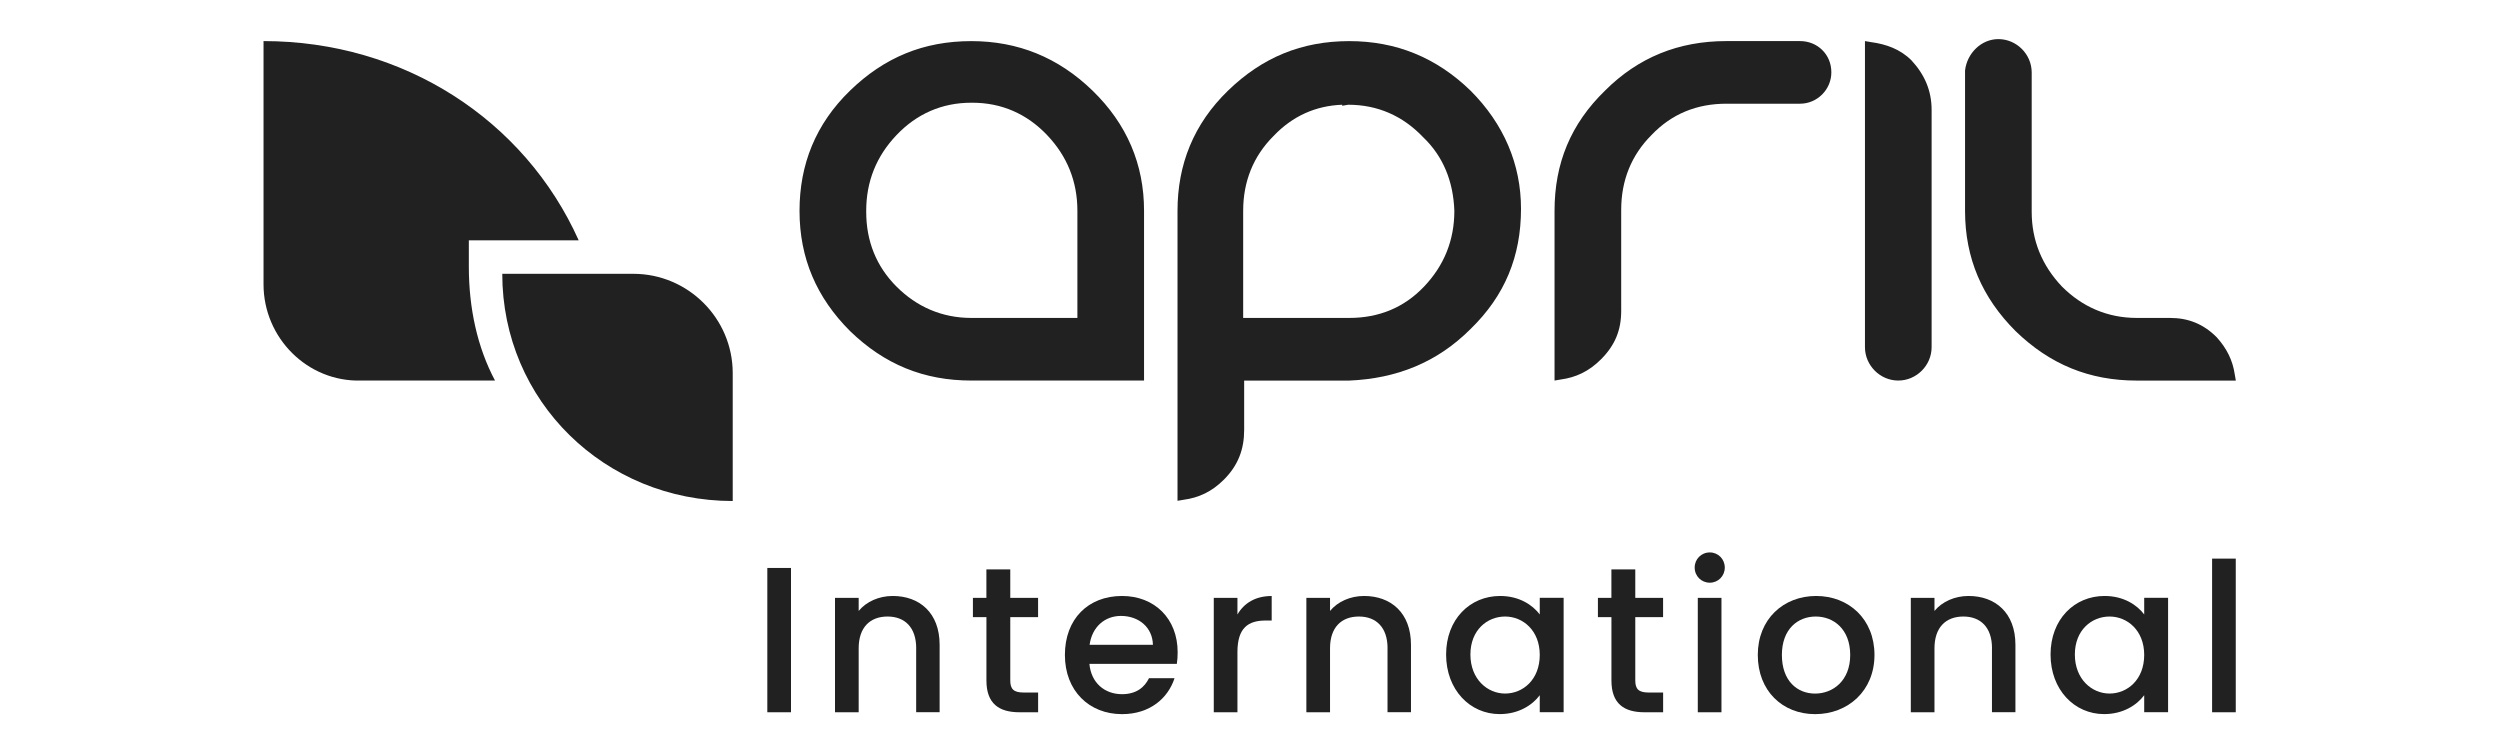
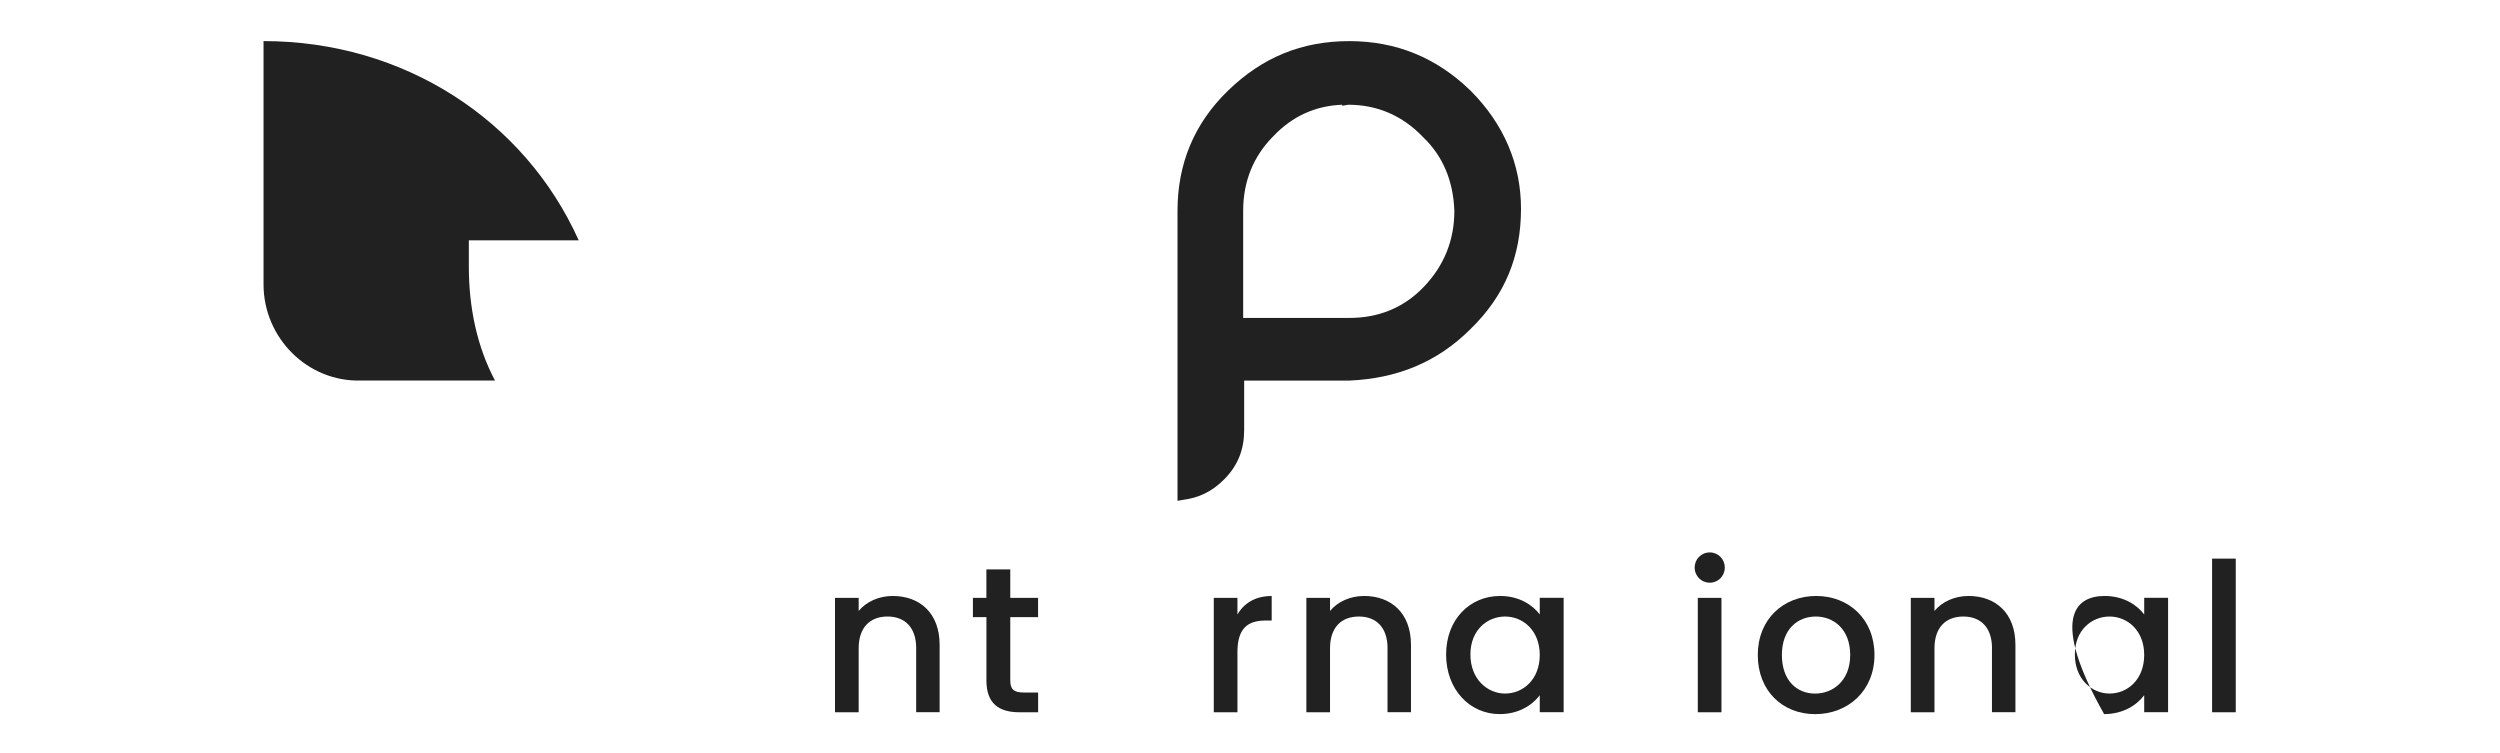
<svg xmlns="http://www.w3.org/2000/svg" width="501" height="151" viewBox="0 0 501 151" fill="none">
-   <path d="M153.772 113.818H158.516V142.737H153.772V113.818Z" fill="#212121" />
  <path d="M183.607 129.919C183.607 125.714 181.317 123.552 177.864 123.552C174.369 123.552 172.079 125.714 172.079 129.919V142.737H167.335V119.809H172.079V122.432C173.617 120.56 176.155 119.433 178.899 119.433C184.266 119.433 188.3 122.8 188.3 129.21V142.73H183.6V129.919H183.607Z" fill="#212121" />
  <path d="M194.972 123.68V119.809H197.673V114.108H202.459V119.809H208.032V123.68H202.459V136.371C202.459 138.079 203.125 138.781 205.125 138.781H208.039V142.737H204.295C200.219 142.737 197.68 141.029 197.68 136.371V123.68H194.972Z" fill="#212121" />
-   <path d="M224.849 143.113C218.277 143.113 213.406 138.455 213.406 131.252C213.406 124.048 218.064 119.433 224.849 119.433C231.379 119.433 236.001 123.97 236.001 130.706C236.001 131.5 235.959 132.244 235.838 133.038H218.319C218.652 136.824 221.354 139.114 224.849 139.114C227.763 139.114 229.387 137.696 230.259 135.91H235.378C234.08 139.908 230.464 143.113 224.849 143.113ZM218.355 129.217H231.046C230.96 125.679 228.174 123.431 224.636 123.431C221.432 123.431 218.858 125.594 218.355 129.217Z" fill="#212121" />
  <path d="M247.983 142.737H243.24V119.809H247.983V123.141C249.316 120.851 251.606 119.44 254.846 119.44V124.353H253.641C250.146 124.353 247.983 125.807 247.983 130.677V142.737Z" fill="#212121" />
  <path d="M278.066 129.919C278.066 125.714 275.776 123.552 272.323 123.552C268.828 123.552 266.538 125.714 266.538 129.919V142.737H261.795V119.809H266.538V122.432C268.076 120.56 270.614 119.433 273.358 119.433C278.725 119.433 282.76 122.8 282.76 129.21V142.73H278.059V129.919H278.066Z" fill="#212121" />
  <path d="M300.619 119.433C304.49 119.433 307.149 121.262 308.567 123.134V119.801H313.353V142.73H308.567V139.32C307.113 141.277 304.363 143.106 300.534 143.106C294.586 143.106 289.8 138.235 289.8 131.167C289.8 124.098 294.586 119.433 300.619 119.433ZM301.619 123.552C298.081 123.552 294.671 126.218 294.671 131.167C294.671 136.115 298.081 138.987 301.619 138.987C305.199 138.987 308.567 136.2 308.567 131.245C308.567 126.345 305.199 123.552 301.619 123.552Z" fill="#212121" />
-   <path d="M320.223 123.68V119.809H322.924V114.108H327.71V119.809H333.282V123.68H327.71V136.371C327.71 138.079 328.376 138.781 330.376 138.781H333.29V142.737H329.546C325.469 142.737 322.931 141.029 322.931 136.371V123.68H320.223Z" fill="#212121" />
  <path d="M339.614 113.74C339.614 112.031 340.947 110.705 342.648 110.705C344.314 110.705 345.647 112.038 345.647 113.74C345.647 115.441 344.314 116.774 342.648 116.774C340.94 116.774 339.614 115.441 339.614 113.74ZM340.238 119.809H344.981V142.737H340.238V119.809Z" fill="#212121" />
  <path d="M363.748 143.113C357.218 143.113 352.262 138.455 352.262 131.252C352.262 124.048 357.424 119.433 363.953 119.433C370.483 119.433 375.645 124.048 375.645 131.252C375.645 138.455 370.32 143.113 363.748 143.113ZM363.748 138.994C367.286 138.994 370.781 136.456 370.781 131.252C370.781 126.048 367.413 123.552 363.876 123.552C360.295 123.552 357.09 126.048 357.09 131.252C357.09 136.456 360.167 138.994 363.748 138.994Z" fill="#212121" />
  <path d="M399.198 129.919C399.198 125.714 396.908 123.552 393.455 123.552C389.959 123.552 387.669 125.714 387.669 129.919V142.737H382.926V119.809H387.669V122.432C389.208 120.56 391.746 119.433 394.49 119.433C399.857 119.433 403.891 122.8 403.891 129.21V142.73H399.19V129.919H399.198Z" fill="#212121" />
-   <path d="M421.751 119.433C425.622 119.433 428.28 121.262 429.698 123.134V119.801H434.484V142.73H429.698V139.32C428.245 141.277 425.494 143.106 421.666 143.106C415.717 143.106 410.931 138.235 410.931 131.167C410.931 124.098 415.717 119.433 421.751 119.433ZM422.75 123.552C419.212 123.552 415.802 126.218 415.802 131.167C415.802 136.115 419.212 138.987 422.75 138.987C426.331 138.987 429.698 136.2 429.698 131.245C429.698 126.345 426.324 123.552 422.75 123.552Z" fill="#212121" />
+   <path d="M421.751 119.433C425.622 119.433 428.28 121.262 429.698 123.134V119.801H434.484V142.73H429.698V139.32C428.245 141.277 425.494 143.106 421.666 143.106C410.931 124.098 415.717 119.433 421.751 119.433ZM422.75 123.552C419.212 123.552 415.802 126.218 415.802 131.167C415.802 136.115 419.212 138.987 422.75 138.987C426.331 138.987 429.698 136.2 429.698 131.245C429.698 126.345 426.324 123.552 422.75 123.552Z" fill="#212121" />
  <path d="M443.304 111.946H448.047V142.737H443.304V111.946Z" fill="#212121" />
  <path d="M93.954 48.158H115.969C105.142 24.038 80.93 8.234 52.812 8.234V56.985C52.812 67.698 61.603 76.588 72.415 76.262H99.201C95.663 69.626 93.954 61.77 93.954 53.447V48.158Z" fill="#212121" />
-   <path d="M146.831 100.403C121.166 100.403 100.655 80.339 100.655 54.872H126.93C137.841 54.872 146.838 63.763 146.838 74.78V100.403H146.831Z" fill="#212121" />
-   <path d="M387.095 22.003C387.095 18.153 385.677 14.913 383.047 12.084C380.82 9.858 377.984 8.844 374.95 8.44L373.738 8.234V69.583C373.738 73.228 376.772 76.262 380.416 76.262C384.061 76.262 387.095 73.228 387.095 69.583V46.499C387.095 46.506 387.095 22.003 387.095 22.003ZM360.742 8.234H350.008C350.008 8.234 350.008 8.234 349.802 8.234H345.952C336.437 8.234 328.334 11.474 321.655 18.153C314.771 24.832 311.53 32.73 311.53 42.245V76.262L312.743 76.056C315.777 75.652 318.415 74.44 320.84 72.008C323.676 69.172 324.888 66.138 324.888 62.288V42.039C324.888 36.169 326.916 31.106 330.964 27.058C335.012 22.804 340.075 20.783 345.945 20.783H360.728C364.166 20.783 367.002 17.947 367.002 14.509C367.016 10.872 364.18 8.234 360.742 8.234ZM447.849 75.057C447.445 72.221 446.232 69.789 444.204 67.563C441.574 64.932 438.533 63.713 434.888 63.713H428.21C422.339 63.713 417.277 61.487 413.229 57.438C409.18 53.184 407.152 48.122 407.152 42.457V28.689C407.152 28.483 407.152 28.079 407.152 27.675V14.516C407.152 10.872 404.118 7.837 400.474 7.837C397.035 7.837 394.199 10.673 393.795 14.112V31.12C393.795 31.12 393.795 31.12 393.795 31.326V42.259C393.795 51.773 397.234 59.672 403.919 66.35C410.804 73.029 418.702 76.269 428.217 76.269H448.061L447.849 75.057ZM218.943 18.16C212.059 11.481 203.962 8.241 194.646 8.241C185.131 8.241 177.233 11.481 170.349 18.16C163.464 24.839 160.224 32.943 160.224 42.252C160.224 51.766 163.663 59.665 170.349 66.343C177.233 73.022 185.131 76.262 194.646 76.262H229.266V42.245C229.273 32.935 225.827 24.839 218.943 18.16ZM194.646 63.713C188.775 63.713 183.713 61.487 179.665 57.438C175.616 53.39 173.589 48.328 173.589 42.457V42.252C173.589 36.381 175.616 31.319 179.665 27.065C183.713 22.811 188.775 20.585 194.646 20.585C194.646 20.585 194.646 20.585 194.851 20.585C200.722 20.585 205.784 22.811 209.832 27.065C213.881 31.319 215.909 36.381 215.909 42.252V63.713H194.646Z" fill="#212121" />
  <path d="M294.692 18.16C287.808 11.481 279.711 8.241 270.395 8.241C260.88 8.241 252.982 11.481 246.097 18.16C239.213 24.839 235.973 32.943 235.973 42.252V100.361L237.185 100.155C240.22 99.751 242.857 98.539 245.282 96.107C248.118 93.271 249.33 90.031 249.33 86.188V76.269H270.388C279.902 75.865 288.006 72.625 294.685 65.946C301.569 59.268 304.809 51.369 304.809 41.855C304.816 32.935 301.371 24.839 294.692 18.16ZM291.452 42.252C291.452 48.122 289.424 53.184 285.376 57.438C281.327 61.692 276.265 63.713 270.395 63.713H249.132V42.45C249.132 42.45 249.132 42.45 249.132 42.245C249.132 36.374 251.16 31.312 255.208 27.264C259.058 23.215 263.709 21.188 268.977 20.989V21.195L270.189 20.989C276.06 20.989 281.122 23.215 285.17 27.469C289.226 31.319 291.246 36.381 291.452 42.252Z" fill="#212121" />
</svg>